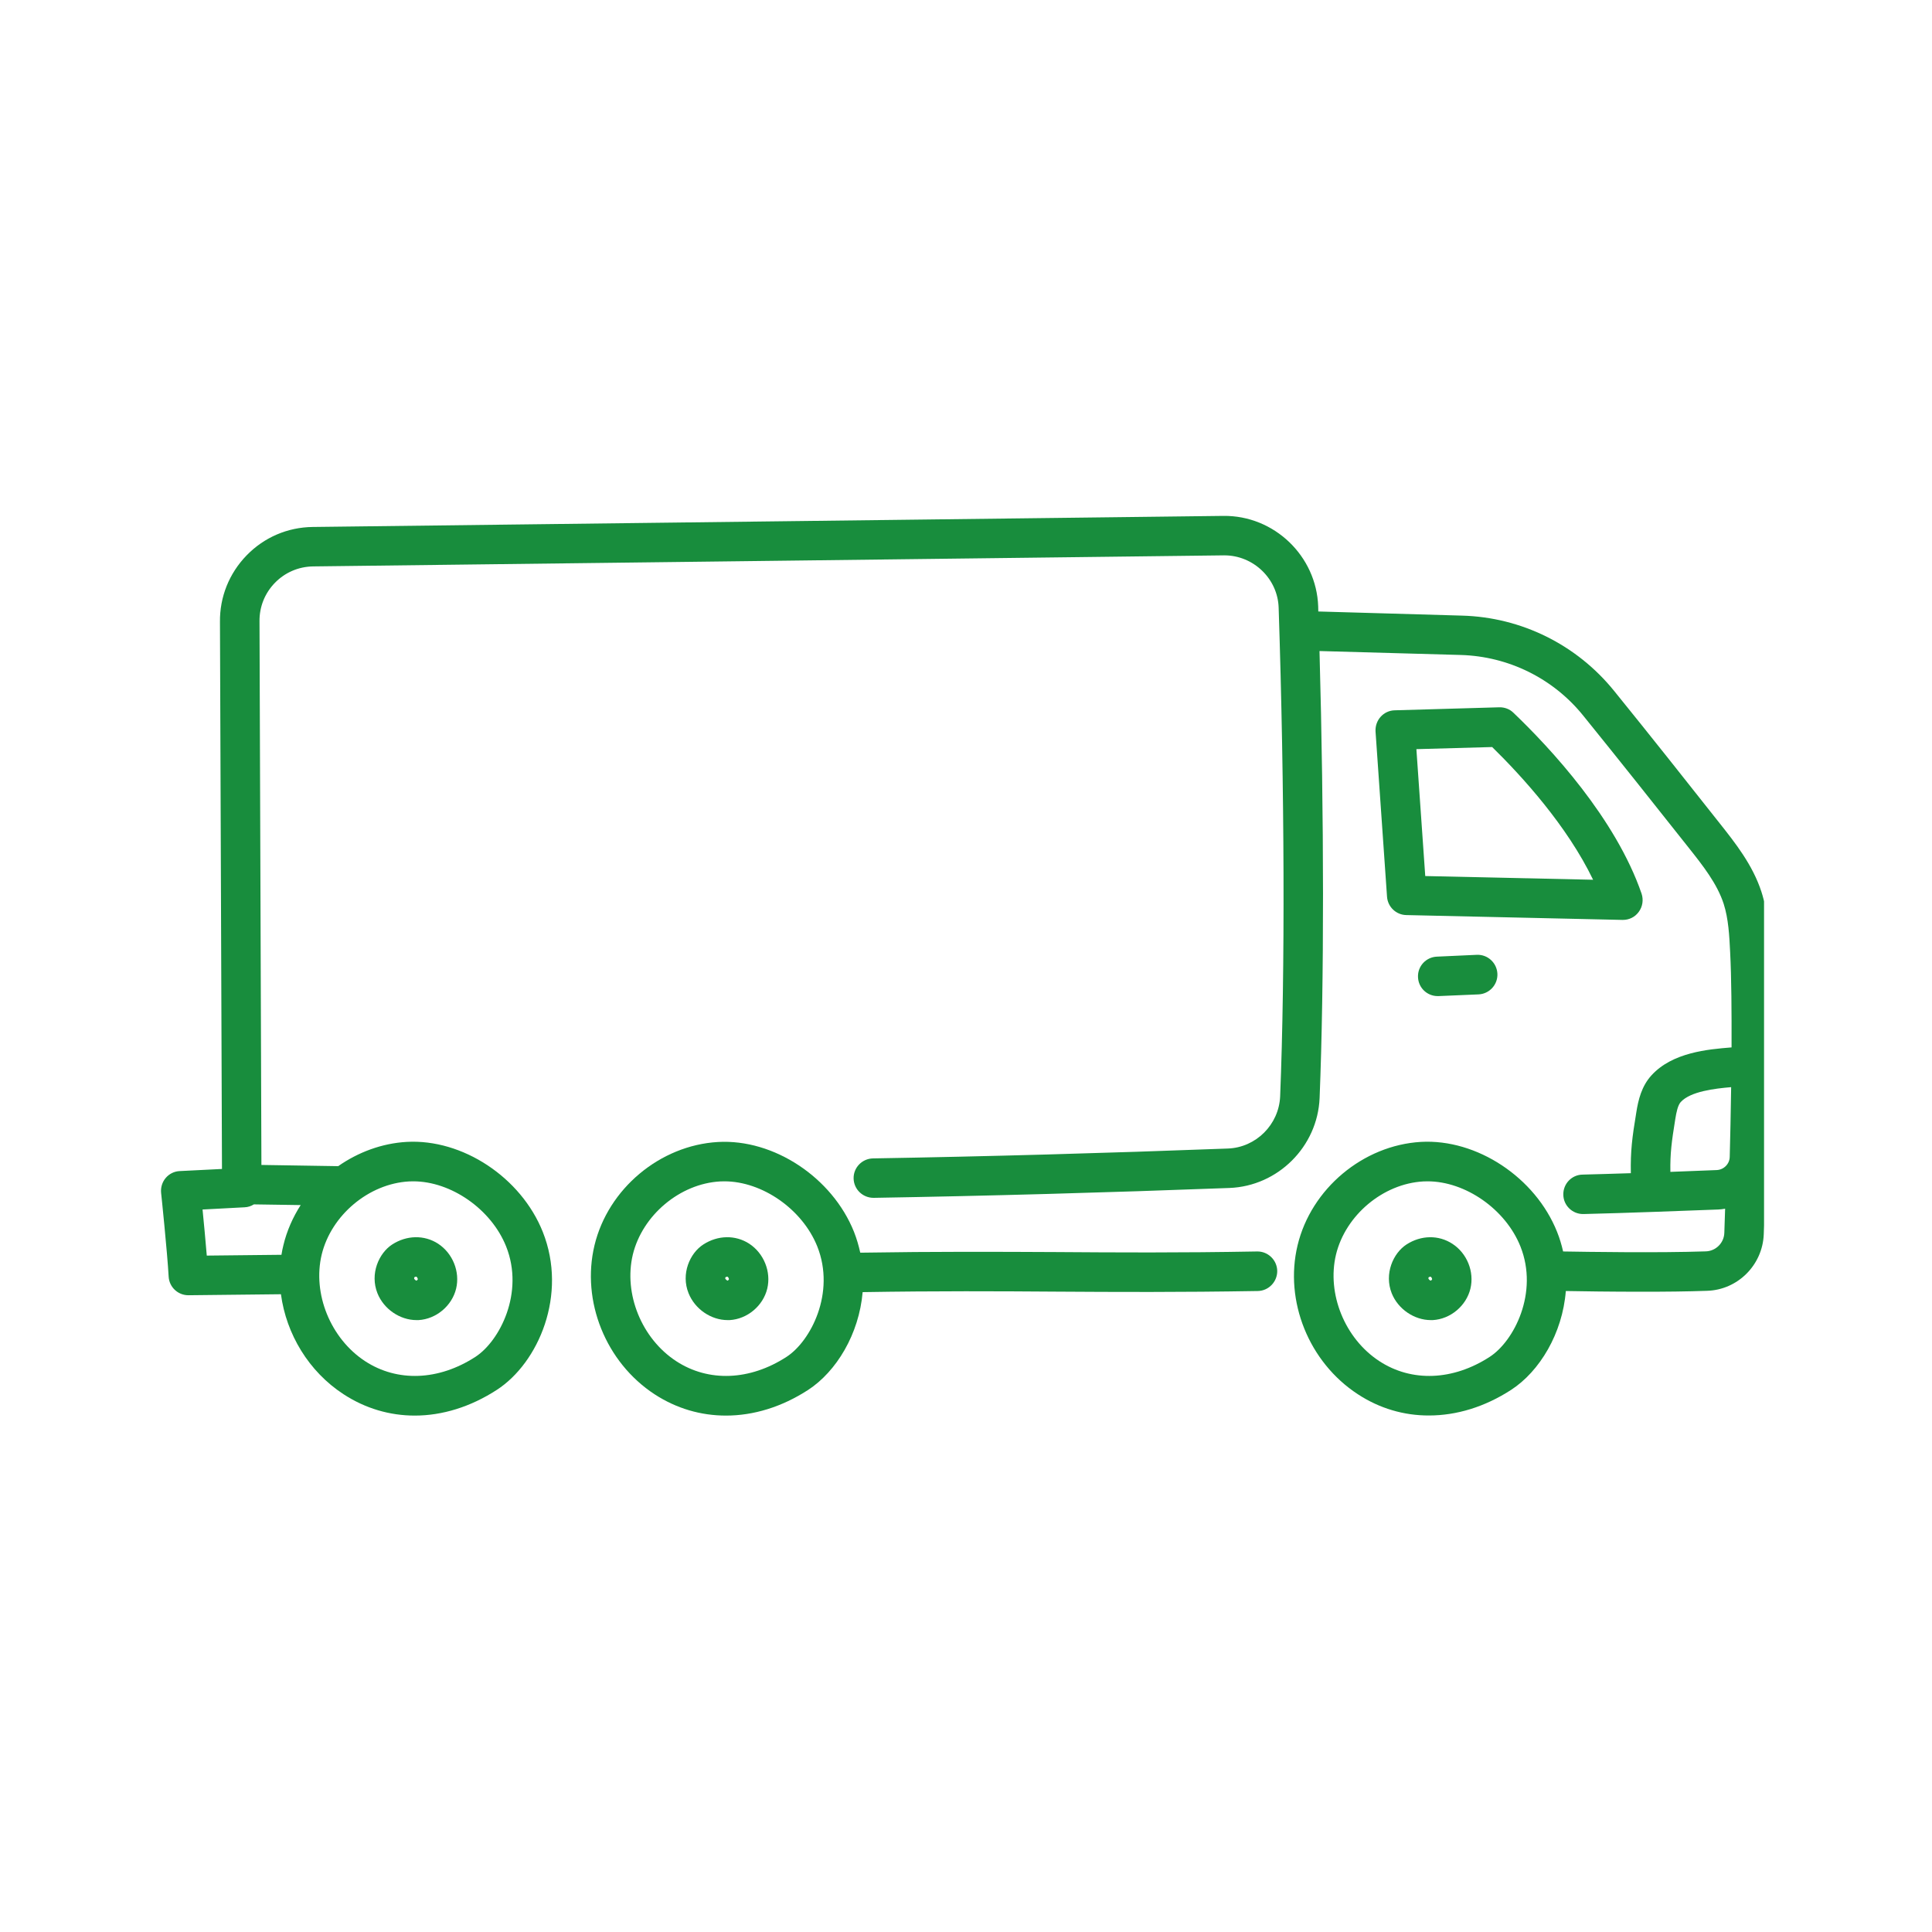
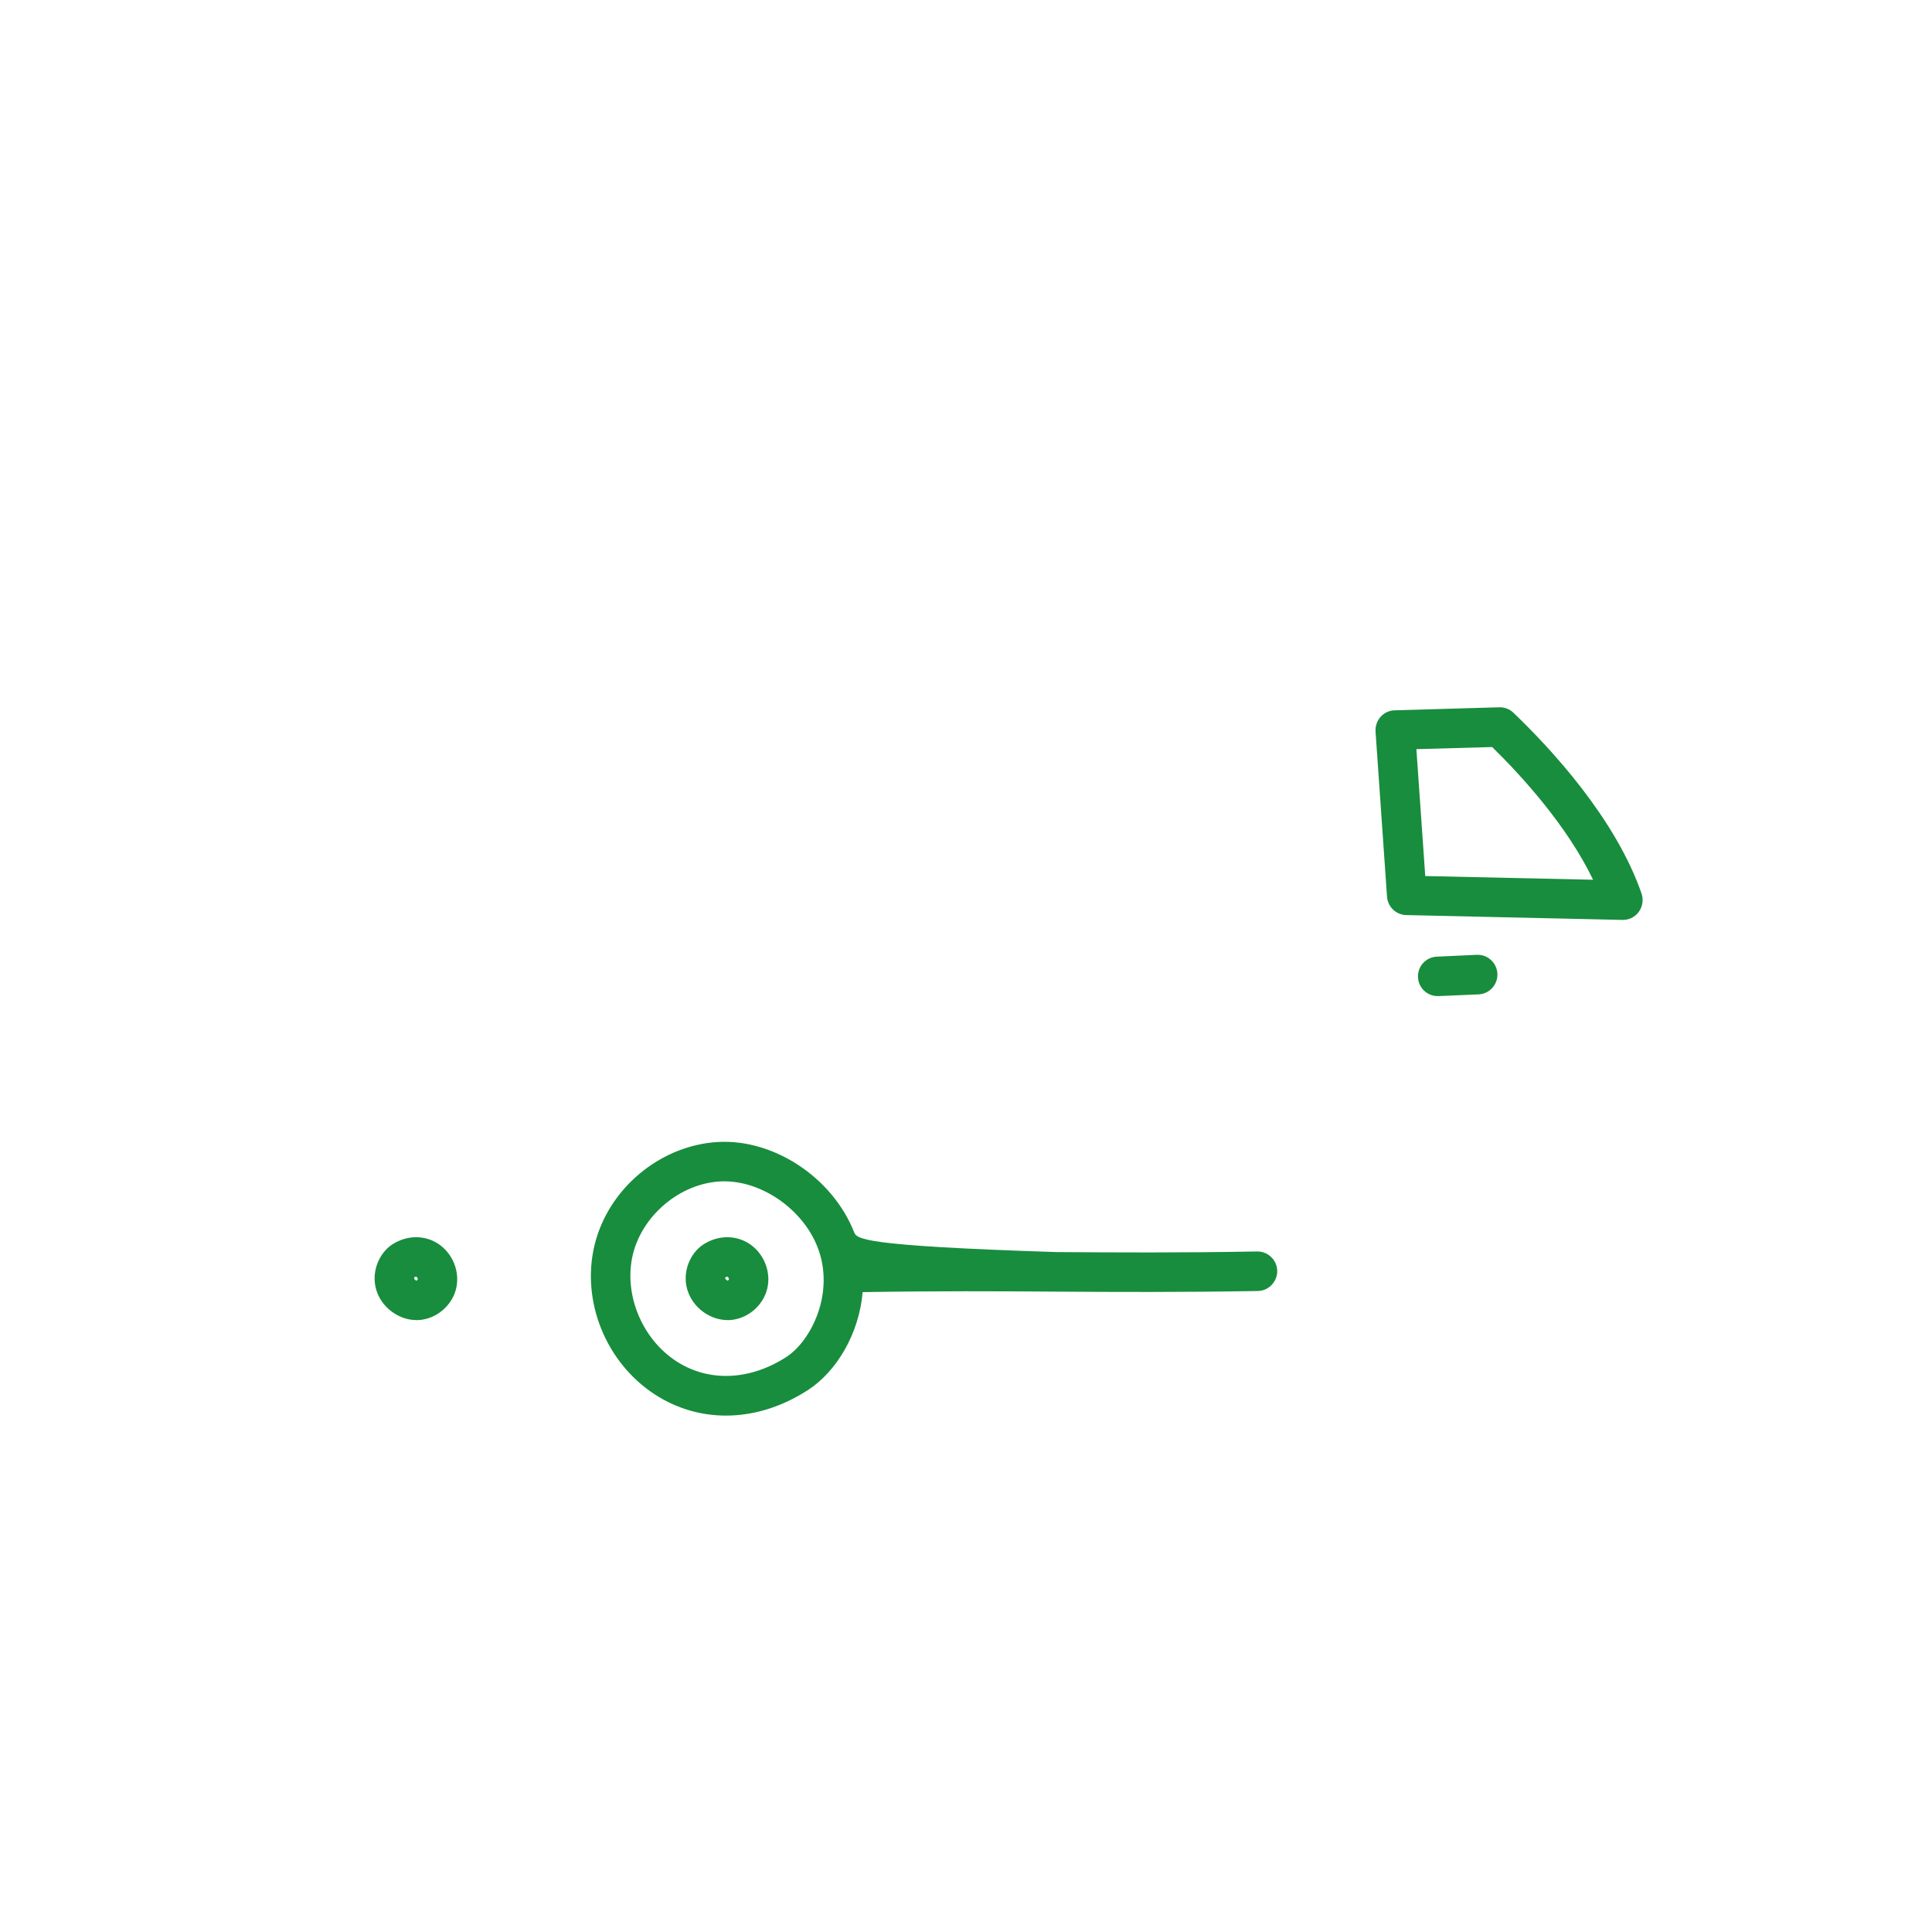
<svg xmlns="http://www.w3.org/2000/svg" width="100" zoomAndPan="magnify" viewBox="0 0 75 75" height="100" preserveAspectRatio="xMidYMid meet" version="1.0">
  <defs>
    <clipPath id="99ffe23ab0">
      <path d="M 6.23 20.027 L 68.48 20.027 L 68.48 55 L 6.23 55 Z M 6.23 20.027 " clip-rule="nonzero" />
    </clipPath>
  </defs>
  <rect x="-7.5" width="90" fill="#ffffff" y="-7.5" height="90" fill-opacity="1" />
-   <rect x="-7.5" width="90" fill="#ffffff" y="-7.5" height="90" fill-opacity="1" />
  <g clip-path="url(#99ffe23ab0)">
-     <path fill="#188d3d" d="M 68.379 34.621 C 68.039 33.574 67.359 32.719 66.762 31.965 C 65.441 30.293 64.074 28.566 62.656 26.816 C 61.207 25.027 59.059 23.961 56.754 23.898 L 51.191 23.738 C 51.188 23.738 51.184 23.738 51.176 23.738 C 51.176 23.672 51.172 23.609 51.172 23.543 C 51.105 21.582 49.461 20.004 47.492 20.027 L 12.137 20.457 C 11.164 20.469 10.254 20.859 9.574 21.559 C 8.895 22.258 8.527 23.176 8.539 24.145 L 8.617 45.379 L 6.977 45.461 C 6.77 45.469 6.57 45.566 6.434 45.727 C 6.297 45.887 6.234 46.098 6.254 46.305 C 6.258 46.328 6.496 48.625 6.547 49.559 C 6.57 49.965 6.906 50.281 7.312 50.281 C 7.316 50.281 7.32 50.281 7.324 50.281 L 10.906 50.242 C 11.113 51.789 11.984 53.242 13.332 54.121 C 14.18 54.676 15.129 54.953 16.102 54.953 C 17.168 54.953 18.266 54.617 19.289 53.953 C 20.902 52.906 22.043 50.262 21.07 47.82 C 20.227 45.707 17.957 44.207 15.789 44.328 C 14.828 44.383 13.906 44.727 13.129 45.27 L 10.148 45.223 L 10.074 24.125 C 10.066 23.562 10.277 23.031 10.672 22.625 C 11.062 22.223 11.59 21.996 12.156 21.988 L 47.508 21.559 C 47.516 21.559 47.523 21.559 47.531 21.559 C 48.656 21.559 49.602 22.465 49.637 23.59 C 49.867 30.629 49.891 37.723 49.695 42.562 C 49.648 43.656 48.758 44.547 47.664 44.586 C 42.914 44.766 38.281 44.895 33.891 44.969 C 33.469 44.977 33.129 45.324 33.137 45.746 C 33.145 46.172 33.496 46.504 33.918 46.5 C 38.316 46.426 42.961 46.297 47.723 46.117 C 49.609 46.047 51.148 44.512 51.227 42.625 C 51.406 38.145 51.402 31.766 51.223 25.273 L 56.707 25.426 C 58.562 25.48 60.297 26.336 61.461 27.781 C 62.871 29.523 64.238 31.246 65.559 32.914 C 66.102 33.598 66.66 34.305 66.914 35.09 C 67.098 35.664 67.133 36.324 67.164 36.961 C 67.215 37.941 67.223 39.293 67.219 40.66 C 66.301 40.734 64.918 40.852 64.105 41.75 C 63.727 42.168 63.598 42.691 63.52 43.191 C 63.359 44.16 63.293 44.688 63.309 45.543 C 62.648 45.562 62 45.586 61.434 45.598 C 61.012 45.605 60.676 45.957 60.688 46.383 C 60.695 46.797 61.039 47.129 61.453 47.129 C 61.461 47.129 61.465 47.129 61.473 47.129 C 63.109 47.09 65.449 47 66.699 46.953 C 66.793 46.949 66.879 46.938 66.969 46.922 L 66.938 47.859 C 66.926 48.25 66.609 48.566 66.219 48.578 C 64.363 48.641 61.617 48.598 60.68 48.582 C 60.621 48.328 60.547 48.07 60.445 47.82 C 59.602 45.707 57.332 44.207 55.164 44.328 C 52.918 44.457 50.898 46.145 50.371 48.344 C 49.852 50.508 50.812 52.883 52.707 54.121 C 53.551 54.676 54.504 54.953 55.473 54.949 C 56.543 54.949 57.641 54.617 58.664 53.953 C 59.77 53.234 60.656 51.762 60.785 50.117 C 61.402 50.129 62.547 50.145 63.754 50.145 C 64.617 50.145 65.516 50.137 66.266 50.109 C 67.461 50.074 68.426 49.105 68.469 47.91 L 68.539 45.762 C 68.543 45.723 68.539 45.68 68.535 45.641 C 68.621 45.422 68.672 45.188 68.676 44.941 C 68.73 42.855 68.805 39.035 68.695 36.883 C 68.664 36.184 68.625 35.387 68.379 34.621 Z M 7.863 46.953 L 9.492 46.867 C 9.625 46.863 9.75 46.82 9.855 46.754 L 11.672 46.781 C 11.367 47.258 11.133 47.785 11 48.344 C 10.969 48.465 10.945 48.59 10.926 48.711 L 8.027 48.742 C 7.98 48.16 7.914 47.473 7.863 46.953 Z M 15.879 45.863 C 15.934 45.859 15.988 45.859 16.043 45.859 C 17.512 45.859 19.07 46.941 19.648 48.387 C 20.363 50.184 19.398 52.059 18.457 52.672 C 17.031 53.598 15.426 53.66 14.172 52.84 C 12.832 51.961 12.125 50.223 12.488 48.703 C 12.859 47.172 14.316 45.949 15.879 45.863 Z M 57.832 52.672 C 56.406 53.598 54.801 53.66 53.547 52.84 C 52.207 51.965 51.5 50.227 51.863 48.703 C 52.234 47.172 53.691 45.949 55.254 45.863 C 55.309 45.859 55.363 45.859 55.418 45.859 C 56.887 45.859 58.445 46.941 59.023 48.387 C 59.738 50.184 58.773 52.062 57.832 52.672 Z M 66.641 45.422 C 66.168 45.441 65.535 45.465 64.844 45.492 C 64.832 44.77 64.891 44.332 65.035 43.438 C 65.078 43.172 65.133 42.906 65.246 42.781 C 65.625 42.367 66.562 42.258 67.203 42.203 C 67.188 43.219 67.168 44.172 67.148 44.906 C 67.145 45.184 66.918 45.41 66.641 45.422 Z M 66.641 45.422 " fill-opacity="1" fill-rule="nonzero" />
-   </g>
+     </g>
  <path fill="#188d3d" d="M 63 35.711 C 63.246 35.711 63.473 35.598 63.617 35.398 C 63.766 35.195 63.805 34.934 63.727 34.695 C 62.719 31.766 60.18 29.035 58.754 27.672 C 58.609 27.527 58.41 27.453 58.203 27.457 L 54.141 27.574 C 53.934 27.578 53.734 27.672 53.598 27.824 C 53.457 27.98 53.387 28.184 53.398 28.395 L 53.844 34.809 C 53.871 35.203 54.195 35.516 54.594 35.523 L 62.984 35.711 C 62.988 35.711 62.992 35.711 63 35.711 Z M 55.328 34.008 L 54.984 29.082 L 57.926 29 C 59.086 30.137 60.836 32.059 61.844 34.152 Z M 55.328 34.008 " fill-opacity="1" fill-rule="nonzero" />
-   <path fill="#188d3d" d="M 56.383 48.285 C 55.848 47.934 55.164 47.945 54.598 48.312 C 54.082 48.648 53.727 49.449 54.027 50.207 C 54.273 50.82 54.902 51.246 55.543 51.246 C 55.57 51.246 55.598 51.246 55.621 51.246 C 56.309 51.207 56.922 50.691 57.082 50.023 C 57.238 49.371 56.953 48.656 56.383 48.285 Z M 55.543 49.715 C 55.516 49.711 55.465 49.672 55.453 49.637 C 55.445 49.625 55.453 49.602 55.461 49.582 C 55.488 49.57 55.527 49.555 55.547 49.566 C 55.574 49.586 55.598 49.645 55.594 49.664 C 55.586 49.684 55.551 49.711 55.543 49.715 Z M 55.543 49.715 " fill-opacity="1" fill-rule="nonzero" />
-   <path fill="#188d3d" d="M 28.184 54.953 C 29.25 54.953 30.348 54.621 31.371 53.957 C 32.469 53.242 33.348 51.789 33.488 50.16 C 36.391 50.113 38.73 50.125 40.996 50.141 C 43.344 50.156 45.773 50.168 48.828 50.117 C 49.25 50.109 49.586 49.758 49.582 49.336 C 49.574 48.914 49.223 48.574 48.801 48.582 C 45.762 48.637 43.344 48.621 41.004 48.605 C 38.715 48.594 36.344 48.582 33.395 48.629 C 33.336 48.359 33.258 48.09 33.152 47.82 C 32.309 45.711 30.039 44.207 27.871 44.332 C 25.621 44.461 23.605 46.148 23.078 48.344 C 22.559 50.508 23.516 52.887 25.41 54.125 C 26.262 54.68 27.207 54.953 28.184 54.953 Z M 24.566 48.703 C 24.938 47.172 26.395 45.949 27.957 45.863 C 28.012 45.859 28.066 45.859 28.121 45.859 C 29.59 45.859 31.148 46.941 31.727 48.387 C 32.441 50.184 31.477 52.059 30.535 52.672 C 29.109 53.598 27.504 53.66 26.25 52.84 C 24.91 51.965 24.203 50.227 24.566 48.703 Z M 24.566 48.703 " fill-opacity="1" fill-rule="nonzero" />
+   <path fill="#188d3d" d="M 28.184 54.953 C 29.25 54.953 30.348 54.621 31.371 53.957 C 32.469 53.242 33.348 51.789 33.488 50.16 C 36.391 50.113 38.73 50.125 40.996 50.141 C 43.344 50.156 45.773 50.168 48.828 50.117 C 49.25 50.109 49.586 49.758 49.582 49.336 C 49.574 48.914 49.223 48.574 48.801 48.582 C 45.762 48.637 43.344 48.621 41.004 48.605 C 33.336 48.359 33.258 48.09 33.152 47.82 C 32.309 45.711 30.039 44.207 27.871 44.332 C 25.621 44.461 23.605 46.148 23.078 48.344 C 22.559 50.508 23.516 52.887 25.41 54.125 C 26.262 54.68 27.207 54.953 28.184 54.953 Z M 24.566 48.703 C 24.938 47.172 26.395 45.949 27.957 45.863 C 28.012 45.859 28.066 45.859 28.121 45.859 C 29.59 45.859 31.148 46.941 31.727 48.387 C 32.441 50.184 31.477 52.059 30.535 52.672 C 29.109 53.598 27.504 53.66 26.25 52.84 C 24.91 51.965 24.203 50.227 24.566 48.703 Z M 24.566 48.703 " fill-opacity="1" fill-rule="nonzero" />
  <path fill="#188d3d" d="M 28.246 51.246 C 28.27 51.246 28.297 51.246 28.324 51.246 C 29.012 51.207 29.625 50.691 29.785 50.023 C 29.941 49.371 29.656 48.656 29.086 48.281 C 28.551 47.934 27.867 47.945 27.301 48.312 C 26.781 48.648 26.426 49.449 26.73 50.203 C 26.977 50.82 27.602 51.246 28.246 51.246 Z M 28.164 49.582 C 28.191 49.566 28.23 49.555 28.25 49.566 C 28.277 49.586 28.301 49.645 28.297 49.664 C 28.289 49.684 28.258 49.711 28.25 49.715 C 28.223 49.711 28.172 49.668 28.156 49.637 C 28.148 49.625 28.156 49.602 28.164 49.582 Z M 28.164 49.582 " fill-opacity="1" fill-rule="nonzero" />
  <path fill="#188d3d" d="M 16.168 51.246 C 16.195 51.246 16.223 51.246 16.246 51.246 C 16.934 51.207 17.547 50.691 17.707 50.023 C 17.863 49.371 17.578 48.656 17.008 48.281 C 16.473 47.934 15.789 47.945 15.223 48.312 C 14.707 48.648 14.352 49.449 14.652 50.203 C 14.898 50.82 15.527 51.246 16.168 51.246 Z M 16.086 49.582 C 16.113 49.566 16.152 49.555 16.172 49.566 C 16.199 49.586 16.223 49.645 16.219 49.664 C 16.211 49.684 16.18 49.711 16.168 49.715 C 16.145 49.711 16.09 49.672 16.078 49.637 C 16.074 49.625 16.078 49.602 16.086 49.582 Z M 16.086 49.582 " fill-opacity="1" fill-rule="nonzero" />
  <path fill="#188d3d" d="M 55.777 37.137 C 55.355 37.156 55.027 37.512 55.047 37.934 C 55.062 38.348 55.402 38.668 55.809 38.668 C 55.82 38.668 55.832 38.668 55.844 38.668 L 57.398 38.602 C 57.82 38.582 58.148 38.223 58.129 37.801 C 58.109 37.379 57.754 37.047 57.328 37.066 Z M 55.777 37.137 " fill-opacity="1" fill-rule="nonzero" />
</svg>